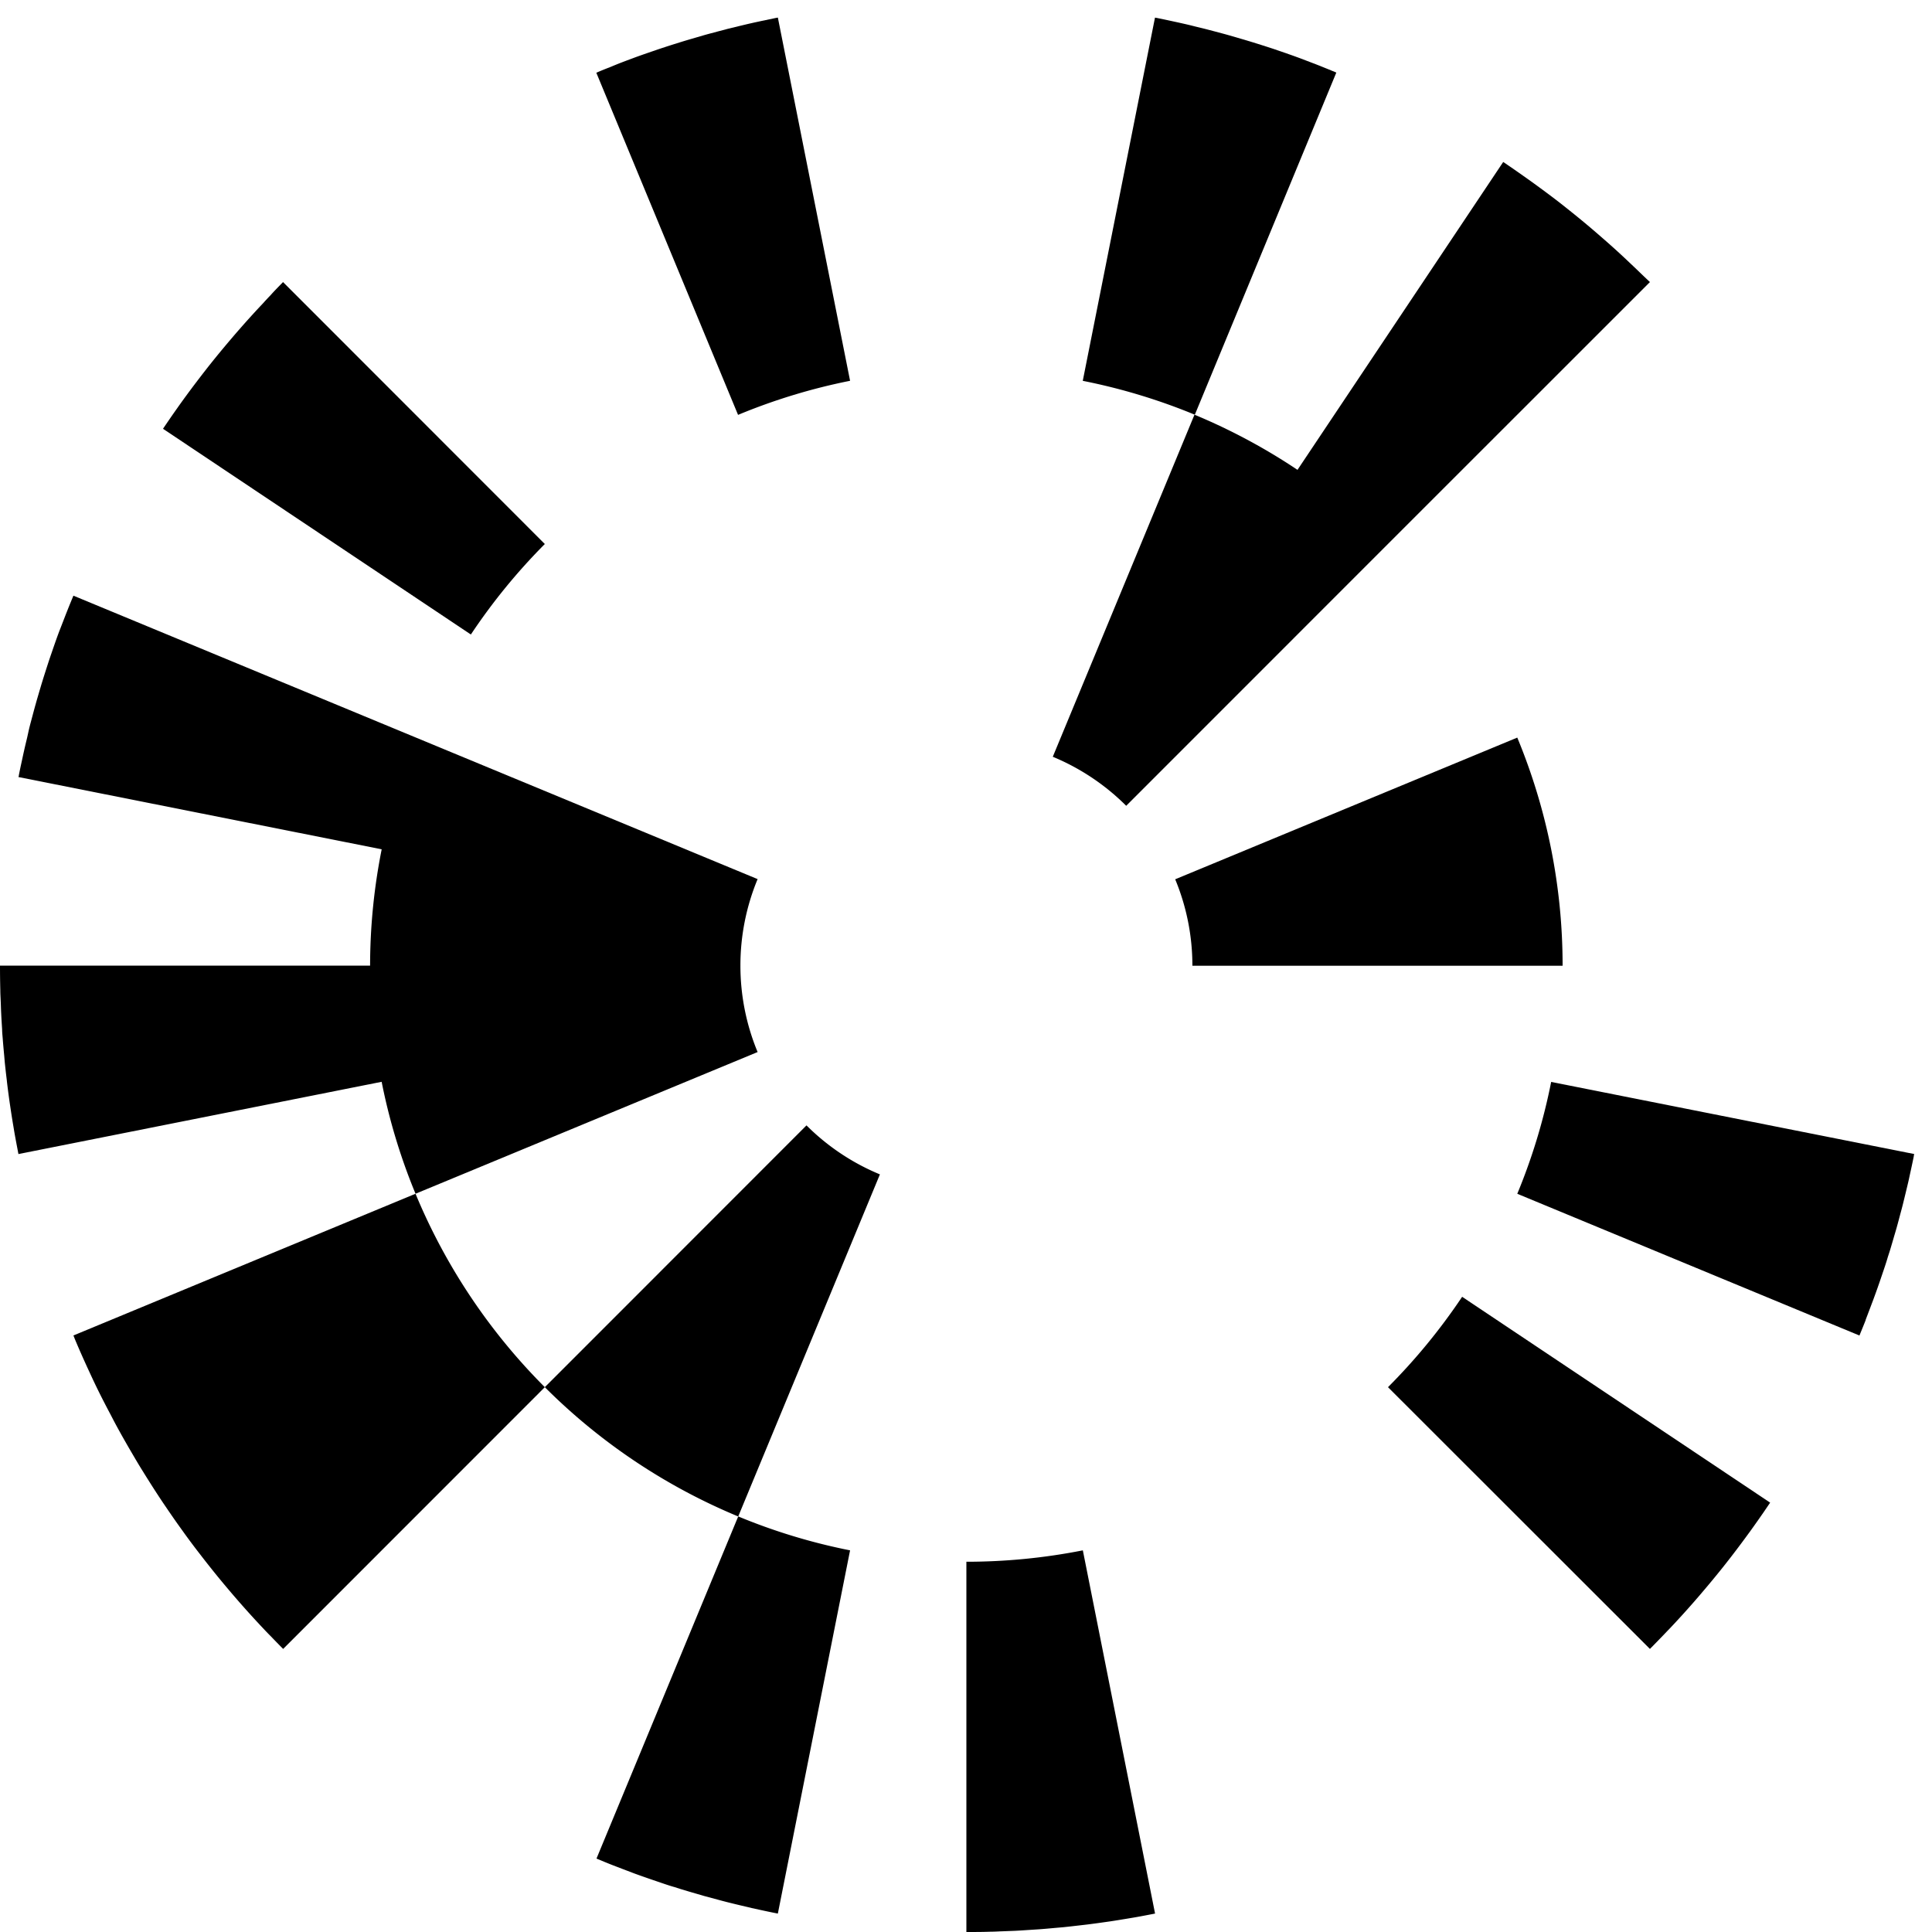
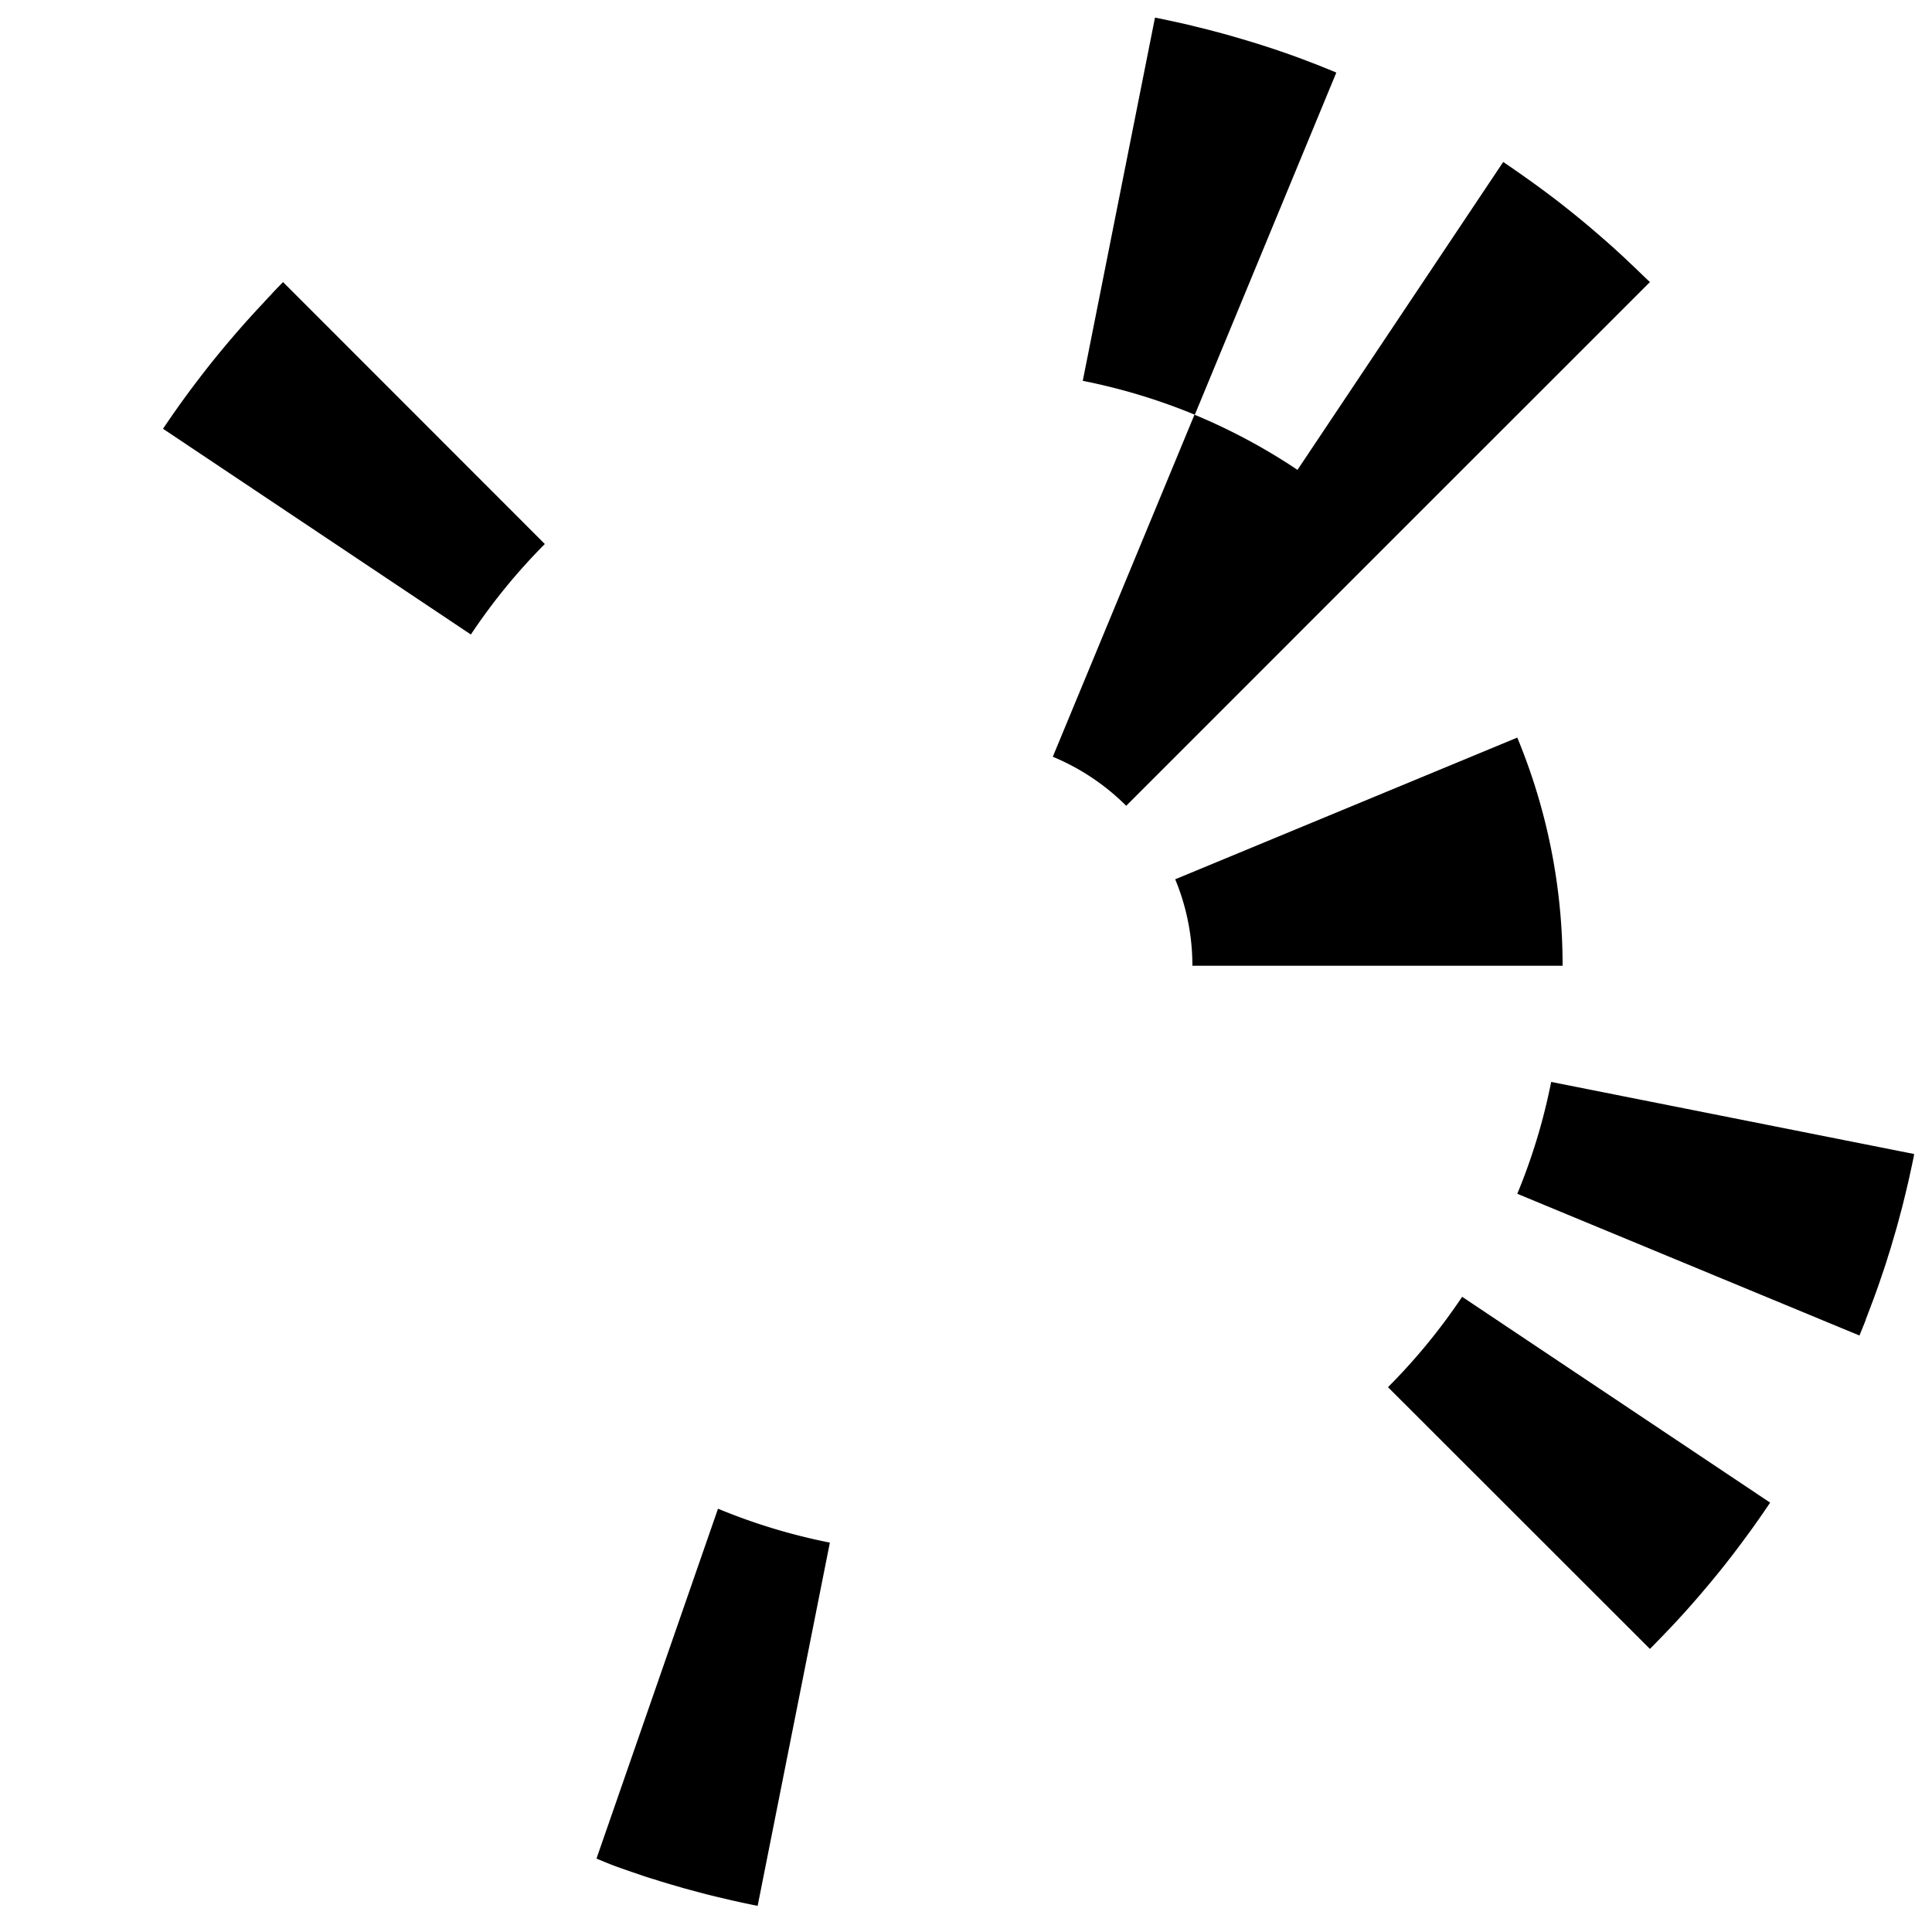
<svg xmlns="http://www.w3.org/2000/svg" id="BLACK" viewBox="0 0 500 500">
  <path d="M141,140.79,73.25,73C72.14,74.15,71,75.29,70,76.42c-.63.65-1.24,1.3-1.86,2q-3.15,3.33-6.17,6.79c-.74.84-1.47,1.69-2.19,2.54-1.82,2.13-3.61,4.3-5.36,6.49-.92,1.16-1.82,2.32-2.72,3.49q-2.25,2.93-4.42,5.92-1.63,2.27-3.23,4.58c-.62.91-1.25,1.82-1.86,2.74l79.67,53.24A155.05,155.05,0,0,1,141,140.79Z" />
-   <path d="M220,98.55l-18.69-94-.54.1-3.81.8c-.8.18-1.61.34-2.41.53-1.09.24-2.18.51-3.28.77l-2.88.7-2.76.73c-1.12.3-2.23.59-3.34.9L180,9.75c-1.27.37-2.54.74-3.8,1.13l-1.72.54c-1.43.45-2.85.91-4.27,1.39l-1.22.42c-1.57.54-3.14,1.08-4.7,1.65l-.72.27c-1.72.64-3.44,1.28-5.14,2l-.24.1c-1.29.51-2.57,1-3.86,1.58l36.68,88.54A154.15,154.15,0,0,1,220,98.55Z" />
  <path d="M345.84,18.78c-1.31-.54-2.61-1.08-3.92-1.6l-.16-.07c-1.73-.68-3.46-1.33-5.21-2l-.65-.24c-1.58-.58-3.17-1.13-4.77-1.68l-1.15-.4c-1.44-.48-2.89-.94-4.34-1.4L324,10.88l-3.87-1.15c-.73-.21-1.45-.43-2.18-.63-1.13-.32-2.27-.62-3.4-.92l-2.71-.71c-1-.25-2-.48-2.94-.72s-2.14-.52-3.22-.76c-.82-.19-1.64-.36-2.46-.54-1.25-.27-2.5-.54-3.76-.79l-.55-.1-18.69,94a154.38,154.38,0,0,1,29,8.77Z" />
-   <path d="M250.1,404.18V500c2.12,0,4.23,0,6.34-.08,1,0,1.92-.07,2.88-.1l3.39-.13c1.24-.06,2.47-.15,3.71-.23l2.49-.16c1.4-.1,2.79-.23,4.18-.36l2-.17c1.47-.15,2.93-.32,4.39-.49l1.73-.2c1.47-.18,2.94-.38,4.4-.59l1.7-.24c1.42-.21,2.83-.45,4.24-.68l1.86-.31c1.3-.22,2.6-.47,3.9-.72l1.62-.31-18.69-94A155.51,155.51,0,0,1,250.1,404.18Z" />
  <path d="M401.44,280a153.19,153.19,0,0,1-8.77,28.95l88.55,36.68c.54-1.32,1.09-2.64,1.62-4l0-.09q1-2.62,2-5.28l.21-.58q.89-2.41,1.71-4.84c.12-.37.25-.73.37-1.09.49-1.45,1-2.91,1.42-4.38.17-.54.35-1.07.52-1.61.4-1.31.78-2.62,1.16-3.93.21-.7.42-1.41.62-2.12.32-1.15.63-2.31.93-3.46.24-.88.48-1.76.7-2.65s.49-2,.73-3,.51-2.09.75-3.15c.19-.86.37-1.72.56-2.58.26-1.2.52-2.4.76-3.61,0-.2.08-.4.11-.6Z" />
  <path d="M359.21,359,427,426.74c1.1-1.1,2.18-2.23,3.27-3.35.64-.67,1.29-1.35,1.92-2q3.12-3.3,6.12-6.73c.75-.86,1.5-1.72,2.23-2.59q2.72-3.18,5.33-6.45c.92-1.16,1.84-2.33,2.74-3.51q2.24-2.93,4.4-5.91c1.1-1.52,2.18-3.06,3.25-4.6.62-.91,1.24-1.81,1.85-2.72L378.4,335.61A155.66,155.66,0,0,1,359.21,359Z" />
-   <path d="M107.54,308.94,19,345.62c.14.32.26.65.4,1,1.21,2.9,2.5,5.77,3.82,8.62.43.93.86,1.86,1.3,2.78,1.27,2.66,2.61,5.28,4,7.89.56,1.07,1.11,2.15,1.69,3.21,1.31,2.41,2.67,4.79,4.06,7.16.87,1.49,1.76,3,2.66,4.43q1.76,2.85,3.58,5.66c.55.84,1.1,1.68,1.66,2.51s1.22,1.8,1.84,2.7q1.6,2.34,3.27,4.64,2.14,3,4.36,5.85,1.38,1.8,2.79,3.57c1.72,2.17,3.49,4.3,5.29,6.42.74.87,1.5,1.74,2.25,2.61q3,3.42,6.11,6.72c.64.68,1.28,1.36,1.93,2,1.08,1.12,2.17,2.25,3.27,3.35L141,359a154.58,154.58,0,0,1-33.46-50.05Z" />
-   <path d="M154.37,481c1.31.54,2.62,1.09,3.94,1.61l.13.05q2.59,1,5.23,2l.63.24q2.38.86,4.78,1.68l1.15.39c1.43.49,2.87,1,4.31,1.4l1.69.54c1.28.39,2.56.77,3.85,1.14l2.19.64,3.39.91c.91.25,1.81.49,2.73.72s1.94.48,2.91.71l3.24.77,2.47.54c1.24.27,2.48.53,3.73.78l.57.11,18.69-94a153.44,153.44,0,0,1-28.95-8.78Z" />
+   <path d="M154.37,481c1.31.54,2.62,1.09,3.94,1.61l.13.05l.63.24q2.38.86,4.78,1.68l1.15.39c1.43.49,2.87,1,4.31,1.4l1.69.54c1.28.39,2.56.77,3.85,1.14l2.19.64,3.39.91c.91.25,1.81.49,2.73.72s1.94.48,2.91.71l3.24.77,2.47.54c1.24.27,2.48.53,3.73.78l.57.11,18.69-94a153.44,153.44,0,0,1-28.95-8.78Z" />
  <path d="M427,73,359.2,140.78l-67.74,67.76a58.63,58.63,0,0,0-19-12.69l36.67-88.53a154.61,154.61,0,0,1,26.66,14.28l53.24-79.68c.94.63,1.88,1.27,2.8,1.91,1.51,1.05,3,2.11,4.51,3.18,2,1.45,4,2.92,6,4.44,1.16.88,2.31,1.79,3.46,2.71,2.19,1.74,4.37,3.53,6.5,5.35.85.73,1.69,1.45,2.53,2.19q3.46,3,6.8,6.18l1.95,1.85Q425.28,71.38,427,73Z" />
  <path d="M404.4,249.89h0a153.86,153.86,0,0,0-11.73-59l-88.53,36.67a58.25,58.25,0,0,1,4.45,22.38H404.4Z" />
-   <path d="M141,359a154.48,154.48,0,0,0,50.05,33.46l36.67-88.53a58.44,58.44,0,0,1-19-12.68Z" />
-   <path d="M107.54,308.94l88.53-36.67a58.25,58.25,0,0,1-4.45-22.38h0a58.25,58.25,0,0,1,4.45-22.38l-88.53-36.67h0L19,154.16c-.53,1.28-1.07,2.57-1.58,3.87l-.09.22c-.67,1.7-1.32,3.42-2,5.14l-.27.72c-.57,1.56-1.11,3.12-1.65,4.69-.14.42-.29.83-.43,1.25-.47,1.39-.92,2.8-1.37,4.21-.19.59-.38,1.19-.56,1.78-.39,1.25-.75,2.5-1.12,3.75-.22.76-.45,1.53-.66,2.3-.31,1.09-.6,2.18-.89,3.27s-.51,1.89-.75,2.85S7.22,190.06,7,191c-.27,1.12-.54,2.24-.79,3.37-.18.78-.34,1.56-.51,2.34-.28,1.29-.56,2.57-.81,3.86,0,.18-.07.35-.11.53l94,18.7a154.55,154.55,0,0,0-3,30.1H0q0,3.18.08,6.33c0,1,.07,2,.11,3s.07,2.2.13,3.29c.06,1.3.15,2.6.23,3.89,0,.77.09,1.54.15,2.31.11,1.46.24,2.92.38,4.38l.15,1.76c.16,1.54.33,3.08.52,4.61.05.5.11,1,.17,1.5.19,1.55.4,3.09.62,4.63L2.75,287c.22,1.49.46,3,.71,4.46l.27,1.63c.24,1.37.5,2.74.76,4.1.09.49.19,1,.28,1.48l94-18.7A153.44,153.44,0,0,0,107.54,308.94Z" />
</svg>